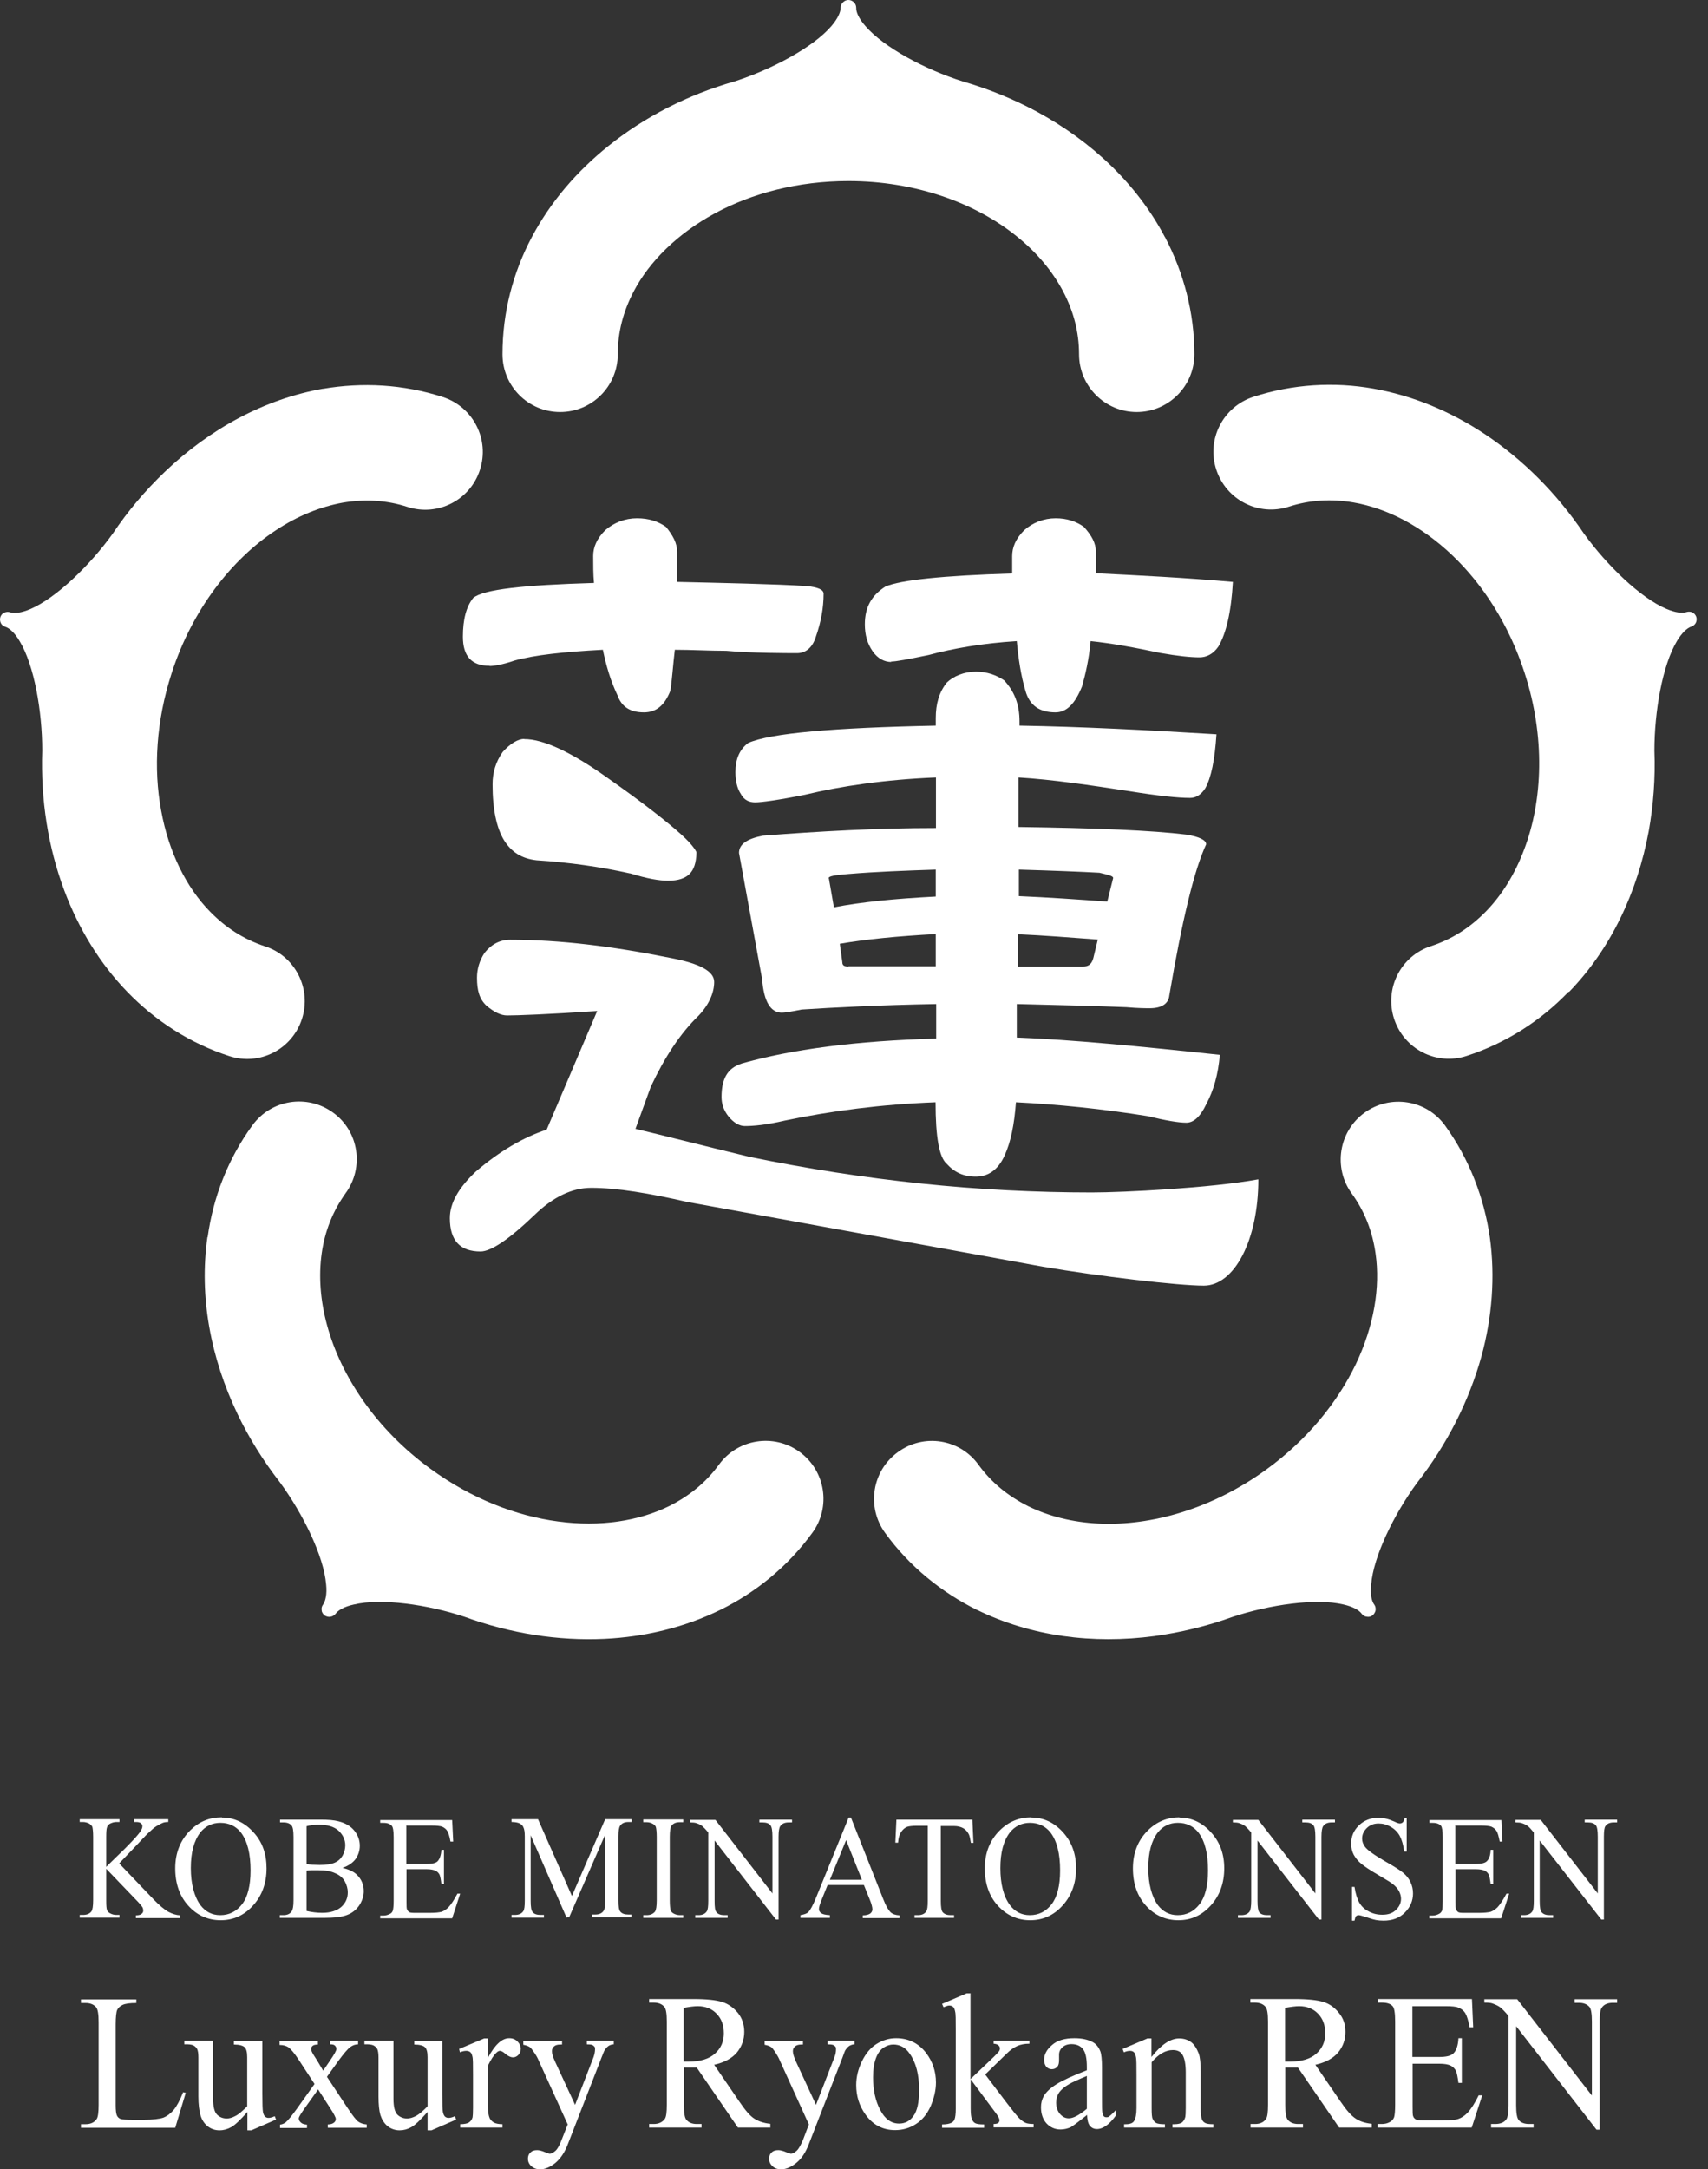
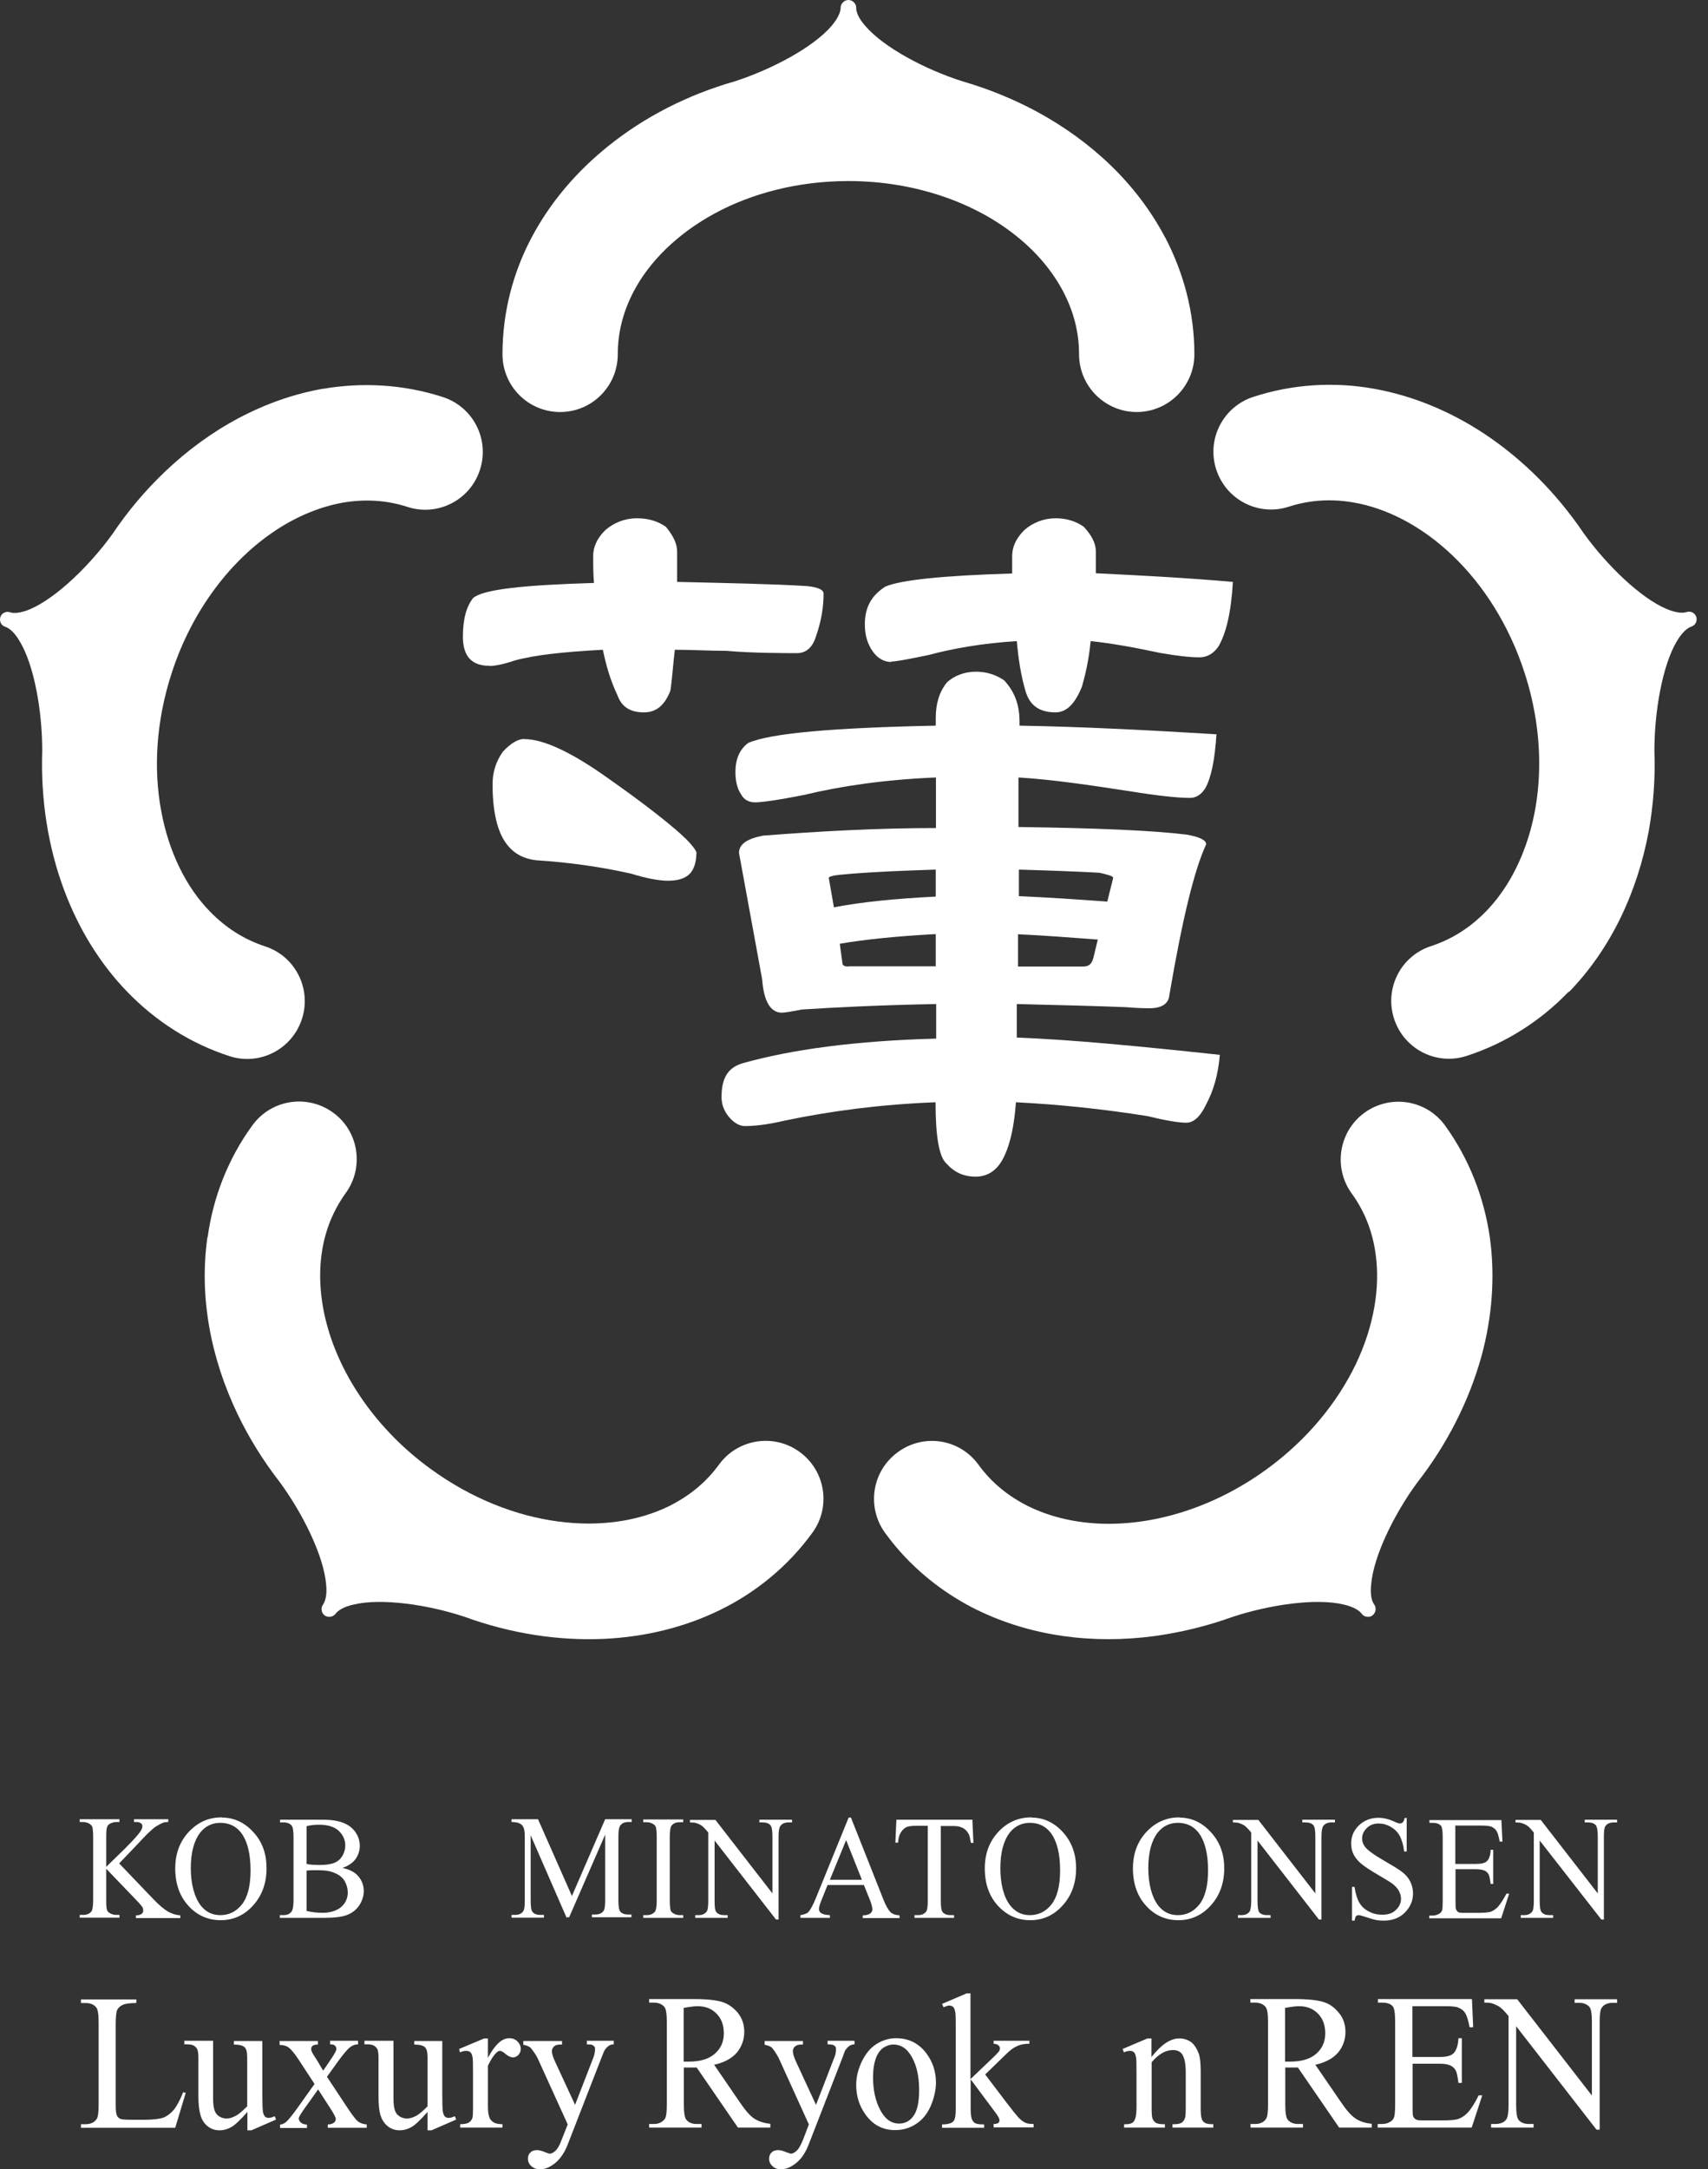
<svg xmlns="http://www.w3.org/2000/svg" width="52" height="66" viewBox="0 0 52 66" fill="none">
  <rect x="0" y="0" width="52" height="66" fill="#333333" stroke="none" />
  <path d="M35.466 7.215C34.614 5.598 33.236 4.303 31.571 3.399C30.866 3.02 30.104 2.706 29.303 2.475C28.169 2.116 26.907 1.443 26.349 0.795C26.151 0.571 26.061 0.372 26.067 0.237C26.067 0.173 26.042 0.115 25.997 0.071C25.952 0.026 25.894 0 25.83 0C25.766 0 25.709 0.026 25.664 0.071C25.619 0.115 25.593 0.173 25.593 0.237C25.593 0.372 25.503 0.571 25.311 0.795C24.754 1.443 23.498 2.11 22.371 2.475C20.929 2.886 19.622 3.559 18.527 4.438C17.566 5.207 16.758 6.144 16.188 7.221C15.618 8.292 15.298 9.51 15.298 10.78C15.298 11.748 16.079 12.537 17.053 12.537C18.027 12.537 18.808 11.748 18.808 10.78C18.808 10.107 18.975 9.472 19.295 8.863C19.77 7.958 20.622 7.112 21.756 6.496C22.89 5.881 24.299 5.509 25.83 5.509C27.874 5.509 29.694 6.176 30.943 7.182C31.571 7.683 32.045 8.26 32.365 8.863C32.685 9.472 32.852 10.107 32.852 10.78C32.852 11.748 33.64 12.537 34.607 12.537C35.575 12.537 36.363 11.748 36.363 10.78C36.363 9.51 36.036 8.298 35.472 7.221" fill="white" />
  <path d="M9.845 11.826C8.052 12.14 6.386 13.05 5.015 14.359C4.432 14.917 3.9 15.539 3.432 16.238C2.74 17.2 1.715 18.194 0.921 18.534C0.652 18.649 0.428 18.675 0.306 18.63C0.248 18.61 0.184 18.617 0.126 18.643C0.069 18.668 0.03 18.72 0.011 18.777C-0.008 18.835 -0.002 18.899 0.024 18.957C0.05 19.015 0.101 19.053 0.159 19.072C0.287 19.111 0.453 19.258 0.601 19.515C1.043 20.246 1.286 21.65 1.286 22.837C1.235 24.337 1.466 25.787 1.959 27.101C2.394 28.256 3.035 29.314 3.881 30.186C4.727 31.058 5.777 31.744 6.982 32.135C7.904 32.437 8.891 31.93 9.192 31.007C9.493 30.083 8.987 29.089 8.064 28.794C7.424 28.583 6.873 28.23 6.392 27.736C5.675 27.005 5.137 25.934 4.906 24.664C4.669 23.395 4.752 21.939 5.226 20.483C5.854 18.54 7.059 17.014 8.398 16.135C9.064 15.693 9.762 15.417 10.435 15.295C11.114 15.18 11.768 15.218 12.402 15.423C13.324 15.725 14.317 15.218 14.612 14.295C14.913 13.371 14.407 12.383 13.485 12.082C12.28 11.691 11.024 11.627 9.826 11.832" fill="white" />
  <path d="M6.315 37.644C6.059 39.453 6.411 41.312 7.231 43.025C7.577 43.749 8.013 44.448 8.526 45.109C9.23 46.071 9.858 47.353 9.929 48.213C9.961 48.508 9.909 48.719 9.833 48.828C9.794 48.88 9.781 48.944 9.794 49.001C9.794 49.059 9.839 49.117 9.884 49.155C9.935 49.187 9.999 49.207 10.063 49.194C10.121 49.187 10.179 49.149 10.217 49.104C10.294 48.995 10.48 48.886 10.774 48.822C11.607 48.623 13.017 48.822 14.138 49.194C15.547 49.707 16.995 49.931 18.398 49.867C19.628 49.809 20.833 49.521 21.922 48.989C23.011 48.456 23.991 47.661 24.735 46.635C25.305 45.853 25.132 44.75 24.344 44.179C23.562 43.608 22.46 43.781 21.89 44.564C21.493 45.109 20.987 45.519 20.372 45.827C19.449 46.282 18.27 46.468 16.989 46.295C15.714 46.128 14.356 45.602 13.113 44.698C11.46 43.499 10.384 41.883 9.961 40.337C9.749 39.568 9.698 38.818 9.794 38.138C9.89 37.458 10.134 36.849 10.524 36.304C11.095 35.521 10.922 34.418 10.14 33.854C9.352 33.283 8.257 33.456 7.686 34.239C6.937 35.265 6.488 36.438 6.322 37.644" fill="white" />
  <path d="M29.751 48.988C31.391 49.79 33.268 50.033 35.146 49.783C35.94 49.674 36.741 49.482 37.522 49.2C38.65 48.828 40.066 48.622 40.899 48.821C41.187 48.885 41.379 48.994 41.456 49.103C41.495 49.155 41.546 49.187 41.61 49.193C41.668 49.206 41.732 49.193 41.783 49.155C41.834 49.116 41.866 49.059 41.879 49.001C41.885 48.943 41.879 48.879 41.841 48.828C41.757 48.719 41.712 48.507 41.745 48.212C41.815 47.359 42.436 46.083 43.141 45.121C44.064 43.941 44.724 42.626 45.102 41.273C45.428 40.08 45.524 38.849 45.358 37.65C45.185 36.451 44.736 35.271 43.993 34.245C43.423 33.462 42.328 33.289 41.539 33.86C40.758 34.431 40.585 35.527 41.149 36.31C41.546 36.855 41.783 37.464 41.879 38.144C42.026 39.163 41.834 40.343 41.277 41.511C40.719 42.671 39.803 43.806 38.567 44.704C36.914 45.91 35.05 46.436 33.448 46.359C32.647 46.32 31.923 46.134 31.308 45.833C30.693 45.525 30.187 45.115 29.79 44.569C29.219 43.781 28.124 43.608 27.336 44.185C26.548 44.755 26.375 45.852 26.945 46.641C27.688 47.667 28.668 48.456 29.758 48.994" fill="white" />
  <path d="M47.773 30.179C49.042 28.871 49.849 27.152 50.195 25.293C50.336 24.504 50.4 23.683 50.368 22.843C50.368 21.657 50.611 20.246 51.053 19.508C51.201 19.258 51.367 19.104 51.495 19.066C51.553 19.047 51.604 19.002 51.63 18.95C51.656 18.893 51.662 18.828 51.643 18.771C51.624 18.713 51.579 18.662 51.528 18.636C51.47 18.61 51.412 18.604 51.348 18.623C51.22 18.668 51.002 18.642 50.733 18.527C49.945 18.194 48.926 17.206 48.228 16.244C47.389 15 46.351 13.967 45.178 13.191C44.147 12.512 43.007 12.037 41.815 11.826C40.617 11.614 39.361 11.684 38.157 12.076C37.234 12.377 36.728 13.365 37.029 14.288C37.33 15.212 38.317 15.718 39.239 15.417C39.874 15.212 40.534 15.173 41.206 15.289C42.218 15.462 43.282 16.007 44.217 16.898C45.153 17.79 45.941 19.008 46.415 20.47C47.049 22.42 46.972 24.356 46.402 25.851C46.12 26.601 45.723 27.236 45.242 27.73C44.762 28.223 44.211 28.576 43.57 28.788C42.648 29.083 42.142 30.077 42.443 31C42.744 31.924 43.73 32.43 44.653 32.129C45.858 31.738 46.915 31.052 47.754 30.179" fill="white" />
  <path d="M27.124 20.13C27.285 20.13 27.643 20.06 28.271 19.931C29.002 19.733 29.918 19.572 30.956 19.508C31.007 20.066 31.084 20.56 31.218 21.015C31.346 21.477 31.66 21.676 32.134 21.676C32.474 21.676 32.73 21.413 32.942 20.887C33.044 20.528 33.153 20.066 33.204 19.508C33.832 19.572 34.537 19.701 35.319 19.867C35.87 19.964 36.254 20.002 36.517 20.002C36.728 20.002 36.933 19.906 37.093 19.675C37.33 19.277 37.484 18.623 37.535 17.706C36.075 17.578 34.665 17.507 33.364 17.443V16.789C33.364 16.526 33.236 16.295 32.999 16.032C32.769 15.866 32.48 15.77 32.141 15.77C31.776 15.77 31.436 15.904 31.18 16.135C30.917 16.398 30.815 16.661 30.815 16.924V17.45C28.7 17.514 27.425 17.648 26.958 17.847C26.541 18.11 26.33 18.469 26.33 18.995C26.33 19.322 26.407 19.585 26.567 19.816C26.727 20.047 26.932 20.143 27.137 20.143" fill="white" />
  <path d="M14.913 20.265C15.016 20.265 15.278 20.233 15.669 20.098C16.271 19.931 17.155 19.835 18.354 19.771C18.456 20.265 18.591 20.72 18.796 21.15C18.924 21.509 19.186 21.676 19.603 21.676C19.968 21.676 20.231 21.477 20.41 21.015C20.461 20.688 20.487 20.259 20.545 19.771C21.064 19.771 21.589 19.803 22.108 19.803C22.89 19.874 23.959 19.874 24.267 19.874C24.53 19.874 24.735 19.707 24.837 19.38C24.997 18.925 25.074 18.495 25.074 18.065C25.074 17.937 24.888 17.867 24.575 17.834C23.607 17.77 21.967 17.738 20.615 17.706V16.789C20.615 16.526 20.487 16.295 20.276 16.032C20.039 15.866 19.757 15.77 19.392 15.77C19.026 15.77 18.687 15.904 18.424 16.135C18.161 16.398 18.059 16.661 18.059 16.917C18.059 17.174 18.059 17.475 18.084 17.738C15.945 17.802 14.721 17.931 14.407 18.194C14.196 18.456 14.093 18.848 14.093 19.374C14.093 19.964 14.356 20.259 14.9 20.259" fill="white" />
-   <path d="M38.298 35.887C36.863 36.15 34.185 36.284 33.243 36.284C29.802 36.284 26.33 35.925 22.813 35.2C21.326 34.841 20.18 34.546 19.347 34.348L19.814 33.065C20.231 32.18 20.698 31.455 21.275 30.898C21.589 30.564 21.743 30.205 21.743 29.878C21.743 29.551 21.301 29.32 20.436 29.153C18.661 28.794 17.047 28.595 15.535 28.595C15.221 28.595 14.964 28.73 14.753 28.993C14.599 29.224 14.522 29.487 14.522 29.75C14.522 30.147 14.599 30.404 14.811 30.602C15.048 30.801 15.253 30.898 15.438 30.898C15.752 30.898 16.662 30.865 18.181 30.763L16.643 34.373C15.938 34.604 15.208 35.027 14.477 35.656C13.959 36.15 13.696 36.605 13.696 37.067C13.696 37.753 14.01 38.08 14.631 38.08C14.945 38.08 15.49 37.721 16.278 36.964C16.822 36.438 17.399 36.143 18.001 36.143C18.783 36.143 19.776 36.31 20.923 36.573C28.124 37.881 31.744 38.542 31.744 38.542C33.467 38.837 35.87 39.119 36.651 39.119C37.574 39.119 38.31 37.746 38.31 35.887" fill="white" />
  <path d="M22.569 32.366C22.153 32.501 21.967 32.821 21.967 33.379C21.967 33.578 22.025 33.777 22.178 33.969C22.339 34.168 22.518 34.264 22.672 34.264C22.934 34.264 23.325 34.232 23.895 34.097C25.305 33.803 26.817 33.604 28.483 33.54C28.483 34.591 28.591 35.213 28.822 35.412C29.059 35.675 29.341 35.803 29.706 35.803C30.072 35.803 30.385 35.611 30.59 35.149C30.77 34.752 30.879 34.232 30.93 33.54C32.205 33.604 33.538 33.738 34.947 33.963C35.492 34.097 35.882 34.162 36.119 34.162C36.331 34.162 36.536 33.995 36.722 33.604C36.952 33.174 37.087 32.687 37.138 32.097C34.684 31.834 32.628 31.635 30.956 31.571V30.551C32.365 30.583 33.486 30.615 34.294 30.647C34.659 30.679 34.896 30.679 34.998 30.679C35.363 30.679 35.575 30.545 35.6 30.288C35.991 27.992 36.356 26.479 36.722 25.69C36.722 25.562 36.51 25.459 36.119 25.395C35.075 25.267 33.358 25.196 31.007 25.164V23.657C32.051 23.721 33.172 23.888 34.428 24.081C35.261 24.215 35.863 24.279 36.228 24.279C36.414 24.279 36.568 24.183 36.696 23.984C36.875 23.657 36.984 23.131 37.035 22.343C34.921 22.214 32.916 22.112 31.039 22.08V21.951C31.039 21.426 30.879 21.034 30.571 20.701C30.334 20.541 30.052 20.438 29.713 20.438C29.348 20.438 29.034 20.573 28.829 20.765C28.591 21.06 28.489 21.419 28.489 21.849V22.08C25.356 22.144 23.453 22.311 22.781 22.606C22.518 22.798 22.39 23.099 22.39 23.491C22.39 23.753 22.441 23.984 22.55 24.151C22.652 24.35 22.813 24.414 22.992 24.414C23.171 24.414 23.671 24.35 24.504 24.183C25.6 23.92 26.932 23.721 28.495 23.657V25.196C26.721 25.196 24.946 25.293 23.229 25.427C22.736 25.523 22.499 25.69 22.499 25.953L23.203 29.794C23.255 30.487 23.466 30.814 23.806 30.814C23.883 30.814 24.094 30.782 24.408 30.718C25.401 30.654 26.759 30.583 28.502 30.551V31.603C26.074 31.667 24.094 31.93 22.582 32.36M31.02 26.46C32.09 26.492 32.897 26.524 33.473 26.556C33.736 26.62 33.89 26.652 33.89 26.716L33.711 27.434C32.826 27.37 31.91 27.306 31.02 27.268V26.447V26.46ZM30.994 28.428C31.75 28.461 32.557 28.525 33.422 28.589L33.288 29.147C33.236 29.346 33.134 29.41 32.974 29.41H30.994V28.428ZM25.228 26.723C25.228 26.659 25.414 26.627 25.83 26.594C26.663 26.524 27.547 26.492 28.489 26.46V27.281C27.24 27.345 26.221 27.447 25.388 27.608L25.234 26.723H25.228ZM25.83 29.41C25.702 29.41 25.644 29.378 25.644 29.275L25.567 28.717C26.349 28.582 27.317 28.486 28.489 28.422V29.403H25.83V29.41Z" fill="white" />
  <path d="M15.964 22.484C15.778 22.484 15.547 22.612 15.304 22.881C15.093 23.183 14.996 23.503 14.996 23.869C14.996 24.625 15.118 25.19 15.342 25.562C15.573 25.934 15.887 26.126 16.335 26.177C17.335 26.241 18.283 26.376 19.173 26.575H19.18H19.186C19.698 26.735 20.076 26.799 20.339 26.799C20.653 26.799 20.864 26.722 20.992 26.594C21.121 26.466 21.197 26.261 21.204 25.94C21.204 25.94 21.204 25.921 21.178 25.882C21.159 25.844 21.121 25.793 21.069 25.728C20.967 25.6 20.8 25.44 20.576 25.247C20.128 24.863 19.455 24.343 18.552 23.709C17.418 22.894 16.54 22.484 15.957 22.49" fill="white" />
  <path d="M3.631 56.703L4.681 57.8C4.854 57.979 5.002 58.101 5.123 58.171C5.245 58.236 5.367 58.274 5.489 58.28V58.364H4.137V58.28C4.214 58.28 4.271 58.267 4.31 58.236C4.342 58.21 4.361 58.178 4.361 58.139C4.361 58.101 4.355 58.075 4.342 58.043C4.329 58.017 4.284 57.96 4.214 57.883L3.234 56.863V57.825C3.234 57.979 3.24 58.075 3.259 58.12C3.272 58.158 3.304 58.191 3.349 58.216C3.407 58.248 3.471 58.267 3.541 58.267H3.637V58.351H2.427V58.267H2.529C2.644 58.267 2.734 58.229 2.785 58.158C2.817 58.114 2.836 57.998 2.836 57.819V55.889C2.836 55.741 2.824 55.639 2.811 55.587C2.792 55.549 2.766 55.523 2.721 55.491C2.657 55.459 2.593 55.44 2.529 55.44H2.427V55.356H3.637V55.44H3.541C3.477 55.44 3.413 55.459 3.349 55.491C3.304 55.517 3.272 55.549 3.259 55.6C3.24 55.645 3.234 55.748 3.234 55.889V56.806C3.234 56.806 3.355 56.684 3.522 56.523C3.938 56.126 4.188 55.857 4.278 55.722C4.316 55.664 4.335 55.613 4.335 55.568C4.335 55.536 4.323 55.504 4.291 55.478C4.259 55.453 4.214 55.44 4.143 55.44H4.079V55.356H5.123V55.44C5.059 55.44 5.008 55.446 4.957 55.465C4.906 55.485 4.848 55.517 4.771 55.562C4.694 55.606 4.611 55.684 4.502 55.786C4.47 55.812 4.329 55.966 4.073 56.235L3.637 56.69L3.631 56.703Z" fill="white" />
  <path d="M6.757 55.305C7.122 55.305 7.443 55.452 7.712 55.747C7.987 56.042 8.115 56.408 8.115 56.85C8.115 57.292 7.981 57.677 7.705 57.979C7.436 58.28 7.103 58.428 6.719 58.428C6.334 58.428 5.995 58.28 5.732 57.985C5.47 57.697 5.335 57.318 5.335 56.85C5.335 56.382 5.489 55.991 5.796 55.69C6.065 55.427 6.379 55.298 6.757 55.298M6.712 55.465C6.456 55.465 6.251 55.568 6.097 55.76C5.905 56.01 5.809 56.369 5.809 56.844C5.809 57.318 5.912 57.709 6.104 57.972C6.258 58.171 6.456 58.274 6.706 58.274C6.975 58.274 7.193 58.165 7.366 57.947C7.539 57.728 7.628 57.382 7.628 56.914C7.628 56.401 7.532 56.023 7.34 55.766C7.186 55.568 6.975 55.465 6.706 55.465" fill="white" />
  <path d="M10.428 56.837C10.627 56.882 10.774 56.953 10.87 57.049C11.005 57.184 11.075 57.35 11.075 57.543C11.075 57.69 11.03 57.831 10.941 57.972C10.851 58.107 10.723 58.21 10.569 58.267C10.409 58.331 10.172 58.357 9.858 58.357H8.519V58.274H8.628C8.744 58.274 8.833 58.235 8.884 58.152C8.917 58.101 8.936 57.992 8.936 57.825V55.895C8.936 55.709 8.917 55.594 8.878 55.549C8.827 55.485 8.744 55.453 8.635 55.453H8.526V55.369H9.756C9.986 55.369 10.166 55.382 10.307 55.42C10.518 55.472 10.678 55.568 10.787 55.703C10.896 55.837 10.954 55.991 10.954 56.164C10.954 56.312 10.909 56.446 10.825 56.568C10.736 56.684 10.608 56.773 10.441 56.831M9.333 56.716C9.384 56.728 9.442 56.735 9.512 56.741C9.576 56.741 9.653 56.748 9.73 56.748C9.935 56.748 10.089 56.722 10.191 56.677C10.294 56.632 10.371 56.562 10.428 56.466C10.48 56.369 10.512 56.267 10.512 56.151C10.512 55.978 10.441 55.831 10.307 55.703C10.172 55.581 9.973 55.523 9.711 55.523C9.57 55.523 9.448 55.536 9.333 55.568V56.716ZM9.333 58.146C9.493 58.184 9.653 58.203 9.813 58.203C10.063 58.203 10.255 58.139 10.39 58.024C10.524 57.902 10.588 57.755 10.588 57.581C10.588 57.466 10.556 57.357 10.499 57.248C10.441 57.145 10.345 57.056 10.204 56.998C10.07 56.934 9.903 56.908 9.704 56.908C9.615 56.908 9.544 56.908 9.48 56.908C9.416 56.908 9.371 56.914 9.333 56.921V58.146Z" fill="white" />
-   <path d="M12.37 55.536V56.716H12.991C13.158 56.716 13.267 56.69 13.318 56.639C13.388 56.569 13.427 56.453 13.439 56.286H13.516V57.325H13.439C13.42 57.178 13.401 57.088 13.382 57.043C13.356 56.992 13.318 56.953 13.26 56.921C13.202 56.896 13.113 56.876 12.997 56.876H12.376V57.864C12.376 57.998 12.376 58.075 12.395 58.108C12.408 58.133 12.427 58.159 12.453 58.178C12.479 58.197 12.536 58.204 12.613 58.204H13.094C13.254 58.204 13.369 58.191 13.446 58.172C13.516 58.146 13.587 58.101 13.657 58.031C13.741 57.941 13.83 57.8 13.926 57.62H14.01L13.766 58.37H11.575V58.287H11.678C11.748 58.287 11.806 58.268 11.87 58.236C11.915 58.217 11.947 58.178 11.96 58.133C11.973 58.088 11.985 57.992 11.985 57.845V55.902C11.985 55.716 11.966 55.594 11.928 55.555C11.876 55.498 11.793 55.466 11.678 55.466H11.575V55.382H13.766L13.798 56.036H13.715C13.689 55.876 13.651 55.773 13.619 55.716C13.587 55.658 13.529 55.613 13.459 55.581C13.401 55.562 13.305 55.549 13.164 55.549H12.383L12.37 55.536Z" fill="white" />
  <path d="M17.252 58.357L16.156 55.844V57.838C16.156 58.024 16.175 58.133 16.214 58.178C16.265 58.242 16.348 58.267 16.457 58.267H16.56V58.351H15.573V58.267H15.676C15.797 58.267 15.881 58.229 15.932 58.152C15.964 58.107 15.977 57.998 15.977 57.831V55.882C15.977 55.748 15.964 55.658 15.932 55.594C15.913 55.549 15.881 55.517 15.823 55.485C15.772 55.459 15.688 55.44 15.573 55.44V55.356H16.38L17.412 57.691L18.424 55.356H19.231V55.44H19.135C19.013 55.44 18.93 55.478 18.879 55.555C18.846 55.6 18.827 55.709 18.827 55.876V57.825C18.827 58.011 18.846 58.12 18.885 58.165C18.936 58.229 19.02 58.255 19.128 58.255H19.224V58.338H18.02V58.255H18.123C18.244 58.255 18.328 58.216 18.379 58.139C18.411 58.094 18.424 57.985 18.424 57.819V55.825L17.328 58.338H17.258L17.252 58.357Z" fill="white" />
  <path d="M20.801 58.274V58.357H19.584V58.274H19.686C19.802 58.274 19.885 58.235 19.942 58.165C19.974 58.12 19.994 58.005 19.994 57.825V55.895C19.994 55.748 19.981 55.645 19.968 55.594C19.955 55.555 19.923 55.523 19.878 55.497C19.821 55.465 19.757 55.446 19.686 55.446H19.584V55.363H20.801V55.446H20.698C20.583 55.446 20.5 55.478 20.442 55.555C20.41 55.6 20.391 55.715 20.391 55.895V57.825C20.391 57.979 20.404 58.075 20.416 58.126C20.429 58.165 20.461 58.197 20.506 58.223C20.564 58.255 20.628 58.274 20.698 58.274H20.801Z" fill="white" />
  <path d="M21.012 55.376H21.781L23.517 57.613V55.889C23.517 55.703 23.498 55.594 23.459 55.542C23.408 55.478 23.325 55.453 23.216 55.453H23.12V55.369H24.113V55.453H24.01C23.889 55.453 23.805 55.491 23.754 55.568C23.722 55.613 23.703 55.722 23.703 55.889V58.408H23.626L21.756 56.004V57.844C21.756 58.03 21.768 58.139 21.813 58.184C21.864 58.248 21.948 58.274 22.056 58.274H22.153V58.357H21.166V58.274H21.262C21.384 58.274 21.467 58.235 21.518 58.158C21.55 58.114 21.563 58.005 21.563 57.838V55.76C21.48 55.658 21.416 55.594 21.378 55.562C21.333 55.529 21.275 55.497 21.192 55.472C21.153 55.459 21.089 55.453 21.006 55.453V55.369L21.012 55.376Z" fill="white" />
  <path d="M26.298 57.357H25.196L25.004 57.832C24.959 57.947 24.933 58.03 24.933 58.088C24.933 58.133 24.952 58.178 24.997 58.21C25.036 58.242 25.125 58.268 25.266 58.274V58.357H24.369V58.274C24.485 58.255 24.562 58.223 24.6 58.191C24.671 58.12 24.747 57.979 24.837 57.761L25.837 55.305H25.907L26.893 57.793C26.97 57.992 27.047 58.12 27.111 58.184C27.175 58.242 27.265 58.274 27.387 58.28V58.364H26.266V58.28C26.381 58.28 26.451 58.255 26.496 58.223C26.535 58.191 26.56 58.146 26.56 58.101C26.56 58.037 26.535 57.934 26.477 57.793L26.304 57.364L26.298 57.357ZM26.24 57.197L25.76 55.991L25.266 57.197H26.24Z" fill="white" />
  <path d="M29.604 55.376L29.636 56.075H29.559C29.539 55.953 29.52 55.863 29.495 55.812C29.45 55.728 29.392 55.664 29.322 55.626C29.251 55.587 29.155 55.562 29.04 55.562H28.643V57.844C28.643 58.03 28.662 58.139 28.7 58.184C28.758 58.248 28.835 58.274 28.944 58.274H29.046V58.357H27.842V58.274H27.944C28.066 58.274 28.149 58.235 28.201 58.158C28.233 58.114 28.245 58.005 28.245 57.838V55.555H27.906C27.771 55.555 27.675 55.568 27.618 55.587C27.547 55.613 27.483 55.67 27.432 55.748C27.381 55.824 27.349 55.933 27.342 56.068H27.259L27.291 55.369H29.61L29.604 55.376Z" fill="white" />
  <path d="M31.398 55.305C31.769 55.305 32.089 55.452 32.358 55.747C32.627 56.042 32.762 56.408 32.762 56.85C32.762 57.292 32.627 57.677 32.352 57.979C32.083 58.28 31.75 58.428 31.365 58.428C30.981 58.428 30.648 58.28 30.379 57.985C30.116 57.697 29.982 57.318 29.982 56.85C29.982 56.382 30.136 55.991 30.443 55.69C30.712 55.427 31.032 55.298 31.404 55.298M31.359 55.465C31.103 55.465 30.898 55.568 30.744 55.76C30.552 56.01 30.456 56.369 30.456 56.844C30.456 57.318 30.552 57.709 30.75 57.972C30.904 58.171 31.103 58.274 31.353 58.274C31.622 58.274 31.84 58.165 32.012 57.947C32.185 57.728 32.275 57.382 32.275 56.914C32.275 56.401 32.179 56.023 31.987 55.766C31.833 55.568 31.622 55.465 31.346 55.465" fill="white" />
  <path d="M35.901 55.305C36.273 55.305 36.593 55.452 36.862 55.747C37.138 56.042 37.272 56.408 37.272 56.85C37.272 57.292 37.138 57.677 36.862 57.979C36.593 58.28 36.26 58.428 35.876 58.428C35.491 58.428 35.152 58.28 34.889 57.985C34.627 57.697 34.492 57.318 34.492 56.85C34.492 56.382 34.646 55.991 34.953 55.69C35.222 55.427 35.543 55.298 35.914 55.298M35.863 55.465C35.607 55.465 35.402 55.568 35.248 55.76C35.056 56.01 34.96 56.369 34.96 56.844C34.96 57.318 35.062 57.709 35.254 57.972C35.408 58.171 35.607 58.274 35.856 58.274C36.126 58.274 36.343 58.165 36.516 57.947C36.689 57.728 36.779 57.382 36.779 56.914C36.779 56.401 36.683 56.023 36.491 55.766C36.337 55.568 36.126 55.465 35.856 55.465" fill="white" />
  <path d="M37.535 55.376H38.31L40.046 57.613V55.889C40.046 55.703 40.027 55.594 39.989 55.542C39.938 55.478 39.854 55.453 39.745 55.453H39.649V55.369H40.642V55.453H40.54C40.418 55.453 40.335 55.491 40.283 55.568C40.251 55.613 40.232 55.722 40.232 55.889V58.408H40.155L38.285 56.004V57.844C38.285 58.03 38.304 58.139 38.336 58.184C38.387 58.248 38.471 58.274 38.579 58.274H38.682V58.357H37.689V58.274H37.791C37.913 58.274 37.996 58.235 38.048 58.158C38.073 58.114 38.093 58.005 38.093 57.838V55.76C38.009 55.658 37.945 55.594 37.907 55.562C37.862 55.529 37.798 55.497 37.721 55.472C37.683 55.459 37.619 55.453 37.535 55.453V55.369V55.376Z" fill="white" />
  <path d="M42.827 55.305V56.337H42.75C42.724 56.139 42.68 55.985 42.616 55.863C42.552 55.748 42.456 55.651 42.34 55.587C42.218 55.517 42.097 55.485 41.969 55.485C41.821 55.485 41.7 55.536 41.61 55.626C41.514 55.722 41.469 55.825 41.469 55.946C41.469 56.036 41.501 56.12 41.559 56.197C41.642 56.306 41.853 56.453 42.174 56.639C42.443 56.793 42.622 56.902 42.718 56.985C42.814 57.062 42.891 57.158 42.942 57.267C42.994 57.376 43.019 57.492 43.019 57.614C43.019 57.838 42.936 58.03 42.769 58.197C42.603 58.364 42.385 58.441 42.122 58.441C42.039 58.441 41.962 58.434 41.892 58.422C41.847 58.415 41.757 58.389 41.623 58.344C41.488 58.3 41.398 58.274 41.367 58.274C41.334 58.274 41.302 58.287 41.283 58.306C41.264 58.332 41.251 58.377 41.238 58.441H41.161V57.415H41.238C41.27 57.626 41.322 57.787 41.386 57.896C41.45 58.005 41.539 58.094 41.668 58.159C41.796 58.229 41.93 58.261 42.084 58.261C42.263 58.261 42.398 58.216 42.5 58.114C42.603 58.017 42.654 57.902 42.654 57.774C42.654 57.703 42.635 57.626 42.596 57.549C42.558 57.472 42.494 57.402 42.417 57.338C42.366 57.293 42.212 57.197 41.969 57.056C41.725 56.915 41.552 56.799 41.45 56.716C41.347 56.633 41.27 56.536 41.213 56.434C41.161 56.331 41.136 56.222 41.136 56.094C41.136 55.882 41.213 55.696 41.373 55.542C41.533 55.389 41.732 55.312 41.969 55.312C42.122 55.312 42.276 55.35 42.449 55.427C42.526 55.465 42.584 55.485 42.616 55.485C42.654 55.485 42.68 55.472 42.705 55.453C42.731 55.427 42.75 55.382 42.763 55.318H42.84L42.827 55.305Z" fill="white" />
  <path d="M44.307 55.536V56.716H44.935C45.095 56.716 45.204 56.69 45.261 56.639C45.338 56.569 45.377 56.453 45.383 56.286H45.46V57.325H45.383C45.364 57.178 45.345 57.088 45.326 57.043C45.3 56.992 45.261 56.953 45.204 56.921C45.146 56.896 45.056 56.876 44.941 56.876H44.313V57.864C44.313 57.998 44.313 58.075 44.333 58.108C44.346 58.133 44.365 58.159 44.39 58.178C44.416 58.197 44.474 58.204 44.55 58.204H45.031C45.191 58.204 45.306 58.191 45.383 58.172C45.454 58.146 45.524 58.101 45.595 58.031C45.678 57.941 45.768 57.8 45.864 57.62H45.947L45.703 58.37H43.513V58.287H43.615C43.686 58.287 43.75 58.268 43.807 58.236C43.852 58.217 43.884 58.178 43.904 58.133C43.916 58.088 43.923 57.992 43.923 57.845V55.902C43.923 55.716 43.904 55.594 43.871 55.555C43.82 55.498 43.737 55.466 43.622 55.466H43.519V55.382H45.71L45.742 56.036H45.659C45.627 55.876 45.601 55.773 45.563 55.716C45.531 55.658 45.473 55.613 45.402 55.581C45.345 55.562 45.249 55.549 45.108 55.549H44.326L44.307 55.536Z" fill="white" />
  <path d="M46.139 55.376H46.908L48.644 57.613V55.889C48.644 55.703 48.625 55.594 48.587 55.542C48.535 55.478 48.452 55.453 48.343 55.453H48.247V55.369H49.233V55.453H49.131C49.009 55.453 48.926 55.491 48.875 55.568C48.843 55.613 48.83 55.722 48.83 55.889V58.408H48.753L46.876 56.004V57.844C46.876 58.03 46.895 58.139 46.934 58.184C46.991 58.248 47.068 58.274 47.184 58.274H47.286V58.357H46.3V58.274H46.396C46.517 58.274 46.601 58.235 46.652 58.158C46.684 58.114 46.697 58.005 46.697 57.838V55.76C46.613 55.658 46.556 55.594 46.511 55.562C46.466 55.529 46.408 55.497 46.325 55.472C46.287 55.459 46.223 55.453 46.139 55.453V55.369V55.376Z" fill="white" />
  <path d="M5.565 63.661L5.655 63.68L5.335 64.744H2.465V64.635H2.606C2.766 64.635 2.875 64.578 2.945 64.475C2.984 64.417 3.003 64.27 3.003 64.052V61.532C3.003 61.288 2.977 61.134 2.926 61.077C2.856 60.993 2.747 60.948 2.606 60.948H2.465V60.839H4.15V60.948C3.951 60.948 3.81 60.968 3.733 61.006C3.65 61.044 3.599 61.096 3.567 61.16C3.541 61.218 3.522 61.372 3.522 61.602V64.058C3.522 64.219 3.535 64.328 3.567 64.385C3.586 64.424 3.624 64.456 3.669 64.475C3.714 64.494 3.855 64.501 4.098 64.501H4.368C4.656 64.501 4.854 64.475 4.97 64.437C5.085 64.392 5.187 64.315 5.284 64.206C5.38 64.09 5.476 63.911 5.572 63.673" fill="white" />
  <path d="M7.987 62.103V63.706C7.987 64.013 7.994 64.199 8.006 64.263C8.019 64.334 8.045 64.379 8.071 64.405C8.103 64.43 8.135 64.443 8.173 64.443C8.231 64.443 8.295 64.424 8.365 64.392L8.404 64.494L7.654 64.821H7.532V64.263C7.315 64.507 7.154 64.661 7.039 64.725C6.924 64.789 6.809 64.821 6.68 64.821C6.54 64.821 6.418 64.776 6.315 64.693C6.213 64.61 6.142 64.494 6.104 64.36C6.065 64.225 6.04 64.033 6.04 63.789V62.609C6.04 62.487 6.027 62.398 6.001 62.346C5.976 62.301 5.937 62.263 5.886 62.237C5.835 62.212 5.745 62.199 5.611 62.205V62.096H6.488V63.859C6.488 64.103 6.527 64.263 6.61 64.347C6.693 64.424 6.789 64.462 6.905 64.462C6.982 64.462 7.071 64.437 7.167 64.385C7.27 64.334 7.385 64.231 7.526 64.09V62.596C7.526 62.442 7.5 62.346 7.449 62.295C7.398 62.244 7.289 62.212 7.122 62.212V62.103H7.974H7.987Z" fill="white" />
  <path d="M8.494 62.103H9.679V62.212C9.602 62.212 9.551 62.224 9.519 62.25C9.487 62.276 9.474 62.308 9.474 62.353C9.474 62.398 9.506 62.468 9.57 62.564C9.589 62.596 9.621 62.641 9.66 62.705L9.839 63.007L10.044 62.705C10.172 62.519 10.242 62.398 10.242 62.346C10.242 62.308 10.223 62.269 10.198 62.244C10.166 62.212 10.114 62.205 10.05 62.205V62.096H10.902V62.205C10.813 62.205 10.736 62.237 10.672 62.282C10.582 62.346 10.46 62.494 10.3 62.712L9.954 63.193L10.582 64.142C10.736 64.373 10.845 64.514 10.909 64.558C10.973 64.603 11.056 64.635 11.165 64.642V64.744H9.98V64.642C10.063 64.642 10.127 64.623 10.172 64.584C10.204 64.558 10.223 64.52 10.223 64.475C10.223 64.43 10.166 64.321 10.05 64.142L9.685 63.577L9.282 64.142C9.16 64.315 9.096 64.417 9.096 64.456C9.096 64.501 9.115 64.546 9.16 64.584C9.198 64.623 9.262 64.642 9.346 64.648V64.751H8.526V64.648C8.59 64.642 8.647 64.616 8.699 64.578C8.769 64.52 8.884 64.379 9.051 64.148L9.576 63.411L9.102 62.686C8.968 62.481 8.859 62.353 8.788 62.301C8.718 62.25 8.622 62.224 8.513 62.224V62.115L8.494 62.103Z" fill="white" />
  <path d="M13.465 62.103V63.706C13.465 64.013 13.471 64.199 13.484 64.263C13.497 64.334 13.523 64.379 13.548 64.405C13.58 64.43 13.612 64.443 13.657 64.443C13.715 64.443 13.779 64.424 13.849 64.392L13.888 64.494L13.138 64.821H13.017V64.263C12.799 64.507 12.639 64.661 12.523 64.725C12.408 64.789 12.293 64.821 12.165 64.821C12.024 64.821 11.902 64.776 11.799 64.693C11.697 64.61 11.627 64.494 11.582 64.36C11.543 64.225 11.524 64.033 11.524 63.789V62.609C11.524 62.487 11.511 62.398 11.486 62.346C11.46 62.301 11.421 62.263 11.37 62.237C11.319 62.212 11.229 62.199 11.095 62.205V62.096H11.979V63.859C11.979 64.103 12.017 64.263 12.101 64.347C12.184 64.424 12.28 64.462 12.395 64.462C12.472 64.462 12.562 64.437 12.664 64.385C12.76 64.334 12.882 64.231 13.017 64.09V62.596C13.017 62.442 12.991 62.346 12.94 62.295C12.888 62.244 12.78 62.212 12.613 62.212V62.103H13.471H13.465Z" fill="white" />
  <path d="M14.855 62.019V62.615C15.067 62.218 15.278 62.019 15.502 62.019C15.605 62.019 15.688 62.051 15.752 62.115C15.816 62.179 15.855 62.256 15.855 62.34C15.855 62.417 15.829 62.474 15.784 62.526C15.733 62.577 15.682 62.602 15.618 62.602C15.554 62.602 15.483 62.571 15.4 62.506C15.323 62.436 15.265 62.404 15.22 62.404C15.188 62.404 15.15 62.423 15.112 62.462C15.028 62.538 14.945 62.673 14.855 62.853V64.116C14.855 64.263 14.875 64.372 14.907 64.449C14.932 64.501 14.971 64.545 15.035 64.584C15.092 64.616 15.182 64.635 15.297 64.635V64.738H14.01V64.635C14.138 64.635 14.234 64.616 14.292 64.571C14.336 64.539 14.368 64.494 14.388 64.424C14.394 64.391 14.401 64.295 14.401 64.141V63.122C14.401 62.814 14.401 62.635 14.381 62.571C14.368 62.513 14.349 62.468 14.317 62.442C14.285 62.417 14.247 62.404 14.196 62.404C14.138 62.404 14.074 62.417 14.003 62.449L13.978 62.346L14.74 62.026H14.855V62.019Z" fill="white" />
  <path d="M15.938 62.103H17.111V62.212H17.053C16.97 62.212 16.906 62.231 16.867 62.269C16.829 62.308 16.803 62.353 16.803 62.41C16.803 62.487 16.835 62.59 16.893 62.718L17.508 64.046L18.072 62.59C18.097 62.513 18.116 62.436 18.116 62.353C18.116 62.321 18.116 62.295 18.097 62.276C18.084 62.257 18.059 62.237 18.033 62.224C18.001 62.212 17.943 62.205 17.866 62.205V62.096H18.686V62.205C18.622 62.205 18.565 62.231 18.533 62.25C18.494 62.276 18.456 62.314 18.411 62.378C18.392 62.404 18.366 62.481 18.315 62.603L17.29 65.238C17.194 65.495 17.059 65.687 16.906 65.815C16.745 65.944 16.592 66.008 16.444 66.008C16.335 66.008 16.246 65.975 16.175 65.911C16.105 65.847 16.073 65.77 16.073 65.687C16.073 65.604 16.098 65.54 16.15 65.495C16.201 65.443 16.265 65.424 16.355 65.424C16.412 65.424 16.496 65.443 16.598 65.488C16.675 65.514 16.713 65.533 16.733 65.533C16.79 65.533 16.848 65.501 16.912 65.443C16.976 65.386 17.04 65.27 17.104 65.097L17.284 64.642L16.38 62.654C16.355 62.596 16.31 62.519 16.246 62.43C16.201 62.365 16.163 62.314 16.137 62.295C16.092 62.263 16.028 62.237 15.932 62.218V62.109L15.938 62.103Z" fill="white" />
  <path d="M23.459 64.738H22.466L21.211 62.911C21.115 62.911 21.044 62.911 20.98 62.911C20.954 62.911 20.929 62.911 20.903 62.911C20.878 62.911 20.846 62.911 20.82 62.911V64.046C20.82 64.289 20.846 64.443 20.897 64.501C20.967 64.584 21.07 64.629 21.211 64.629H21.358V64.738H19.763V64.629H19.904C20.058 64.629 20.173 64.571 20.243 64.469C20.282 64.411 20.301 64.27 20.301 64.046V61.519C20.301 61.269 20.276 61.122 20.224 61.064C20.154 60.981 20.045 60.936 19.904 60.936H19.763V60.827H21.115C21.512 60.827 21.8 60.859 21.986 60.916C22.172 60.974 22.332 61.09 22.466 61.25C22.594 61.41 22.659 61.602 22.659 61.827C22.659 62.064 22.582 62.276 22.434 62.455C22.287 62.629 22.056 62.757 21.742 62.827L22.511 63.949C22.684 64.206 22.831 64.379 22.959 64.462C23.088 64.546 23.248 64.603 23.453 64.623V64.732L23.459 64.738ZM20.814 62.731C20.846 62.731 20.878 62.731 20.903 62.731C20.929 62.731 20.948 62.731 20.967 62.731C21.326 62.731 21.589 62.648 21.768 62.487C21.947 62.327 22.037 62.122 22.037 61.872C22.037 61.622 21.967 61.429 21.819 61.276C21.672 61.122 21.48 61.045 21.243 61.045C21.134 61.045 20.993 61.064 20.814 61.096V62.718V62.731Z" fill="white" />
  <path d="M23.274 62.103H24.446V62.212H24.389C24.312 62.212 24.248 62.231 24.203 62.269C24.164 62.308 24.139 62.353 24.139 62.41C24.139 62.487 24.171 62.59 24.228 62.718L24.843 64.046L25.407 62.59C25.439 62.513 25.452 62.436 25.452 62.353C25.452 62.321 25.452 62.295 25.433 62.276C25.42 62.257 25.394 62.237 25.362 62.224C25.33 62.212 25.279 62.205 25.196 62.205V62.096H26.016V62.205C25.952 62.205 25.9 62.231 25.862 62.25C25.823 62.276 25.785 62.314 25.74 62.378C25.721 62.404 25.695 62.481 25.651 62.603L24.626 65.238C24.529 65.495 24.401 65.687 24.241 65.815C24.081 65.944 23.927 66.008 23.78 66.008C23.671 66.008 23.581 65.975 23.517 65.911C23.447 65.847 23.415 65.77 23.415 65.687C23.415 65.604 23.441 65.54 23.492 65.495C23.543 65.443 23.613 65.424 23.697 65.424C23.754 65.424 23.838 65.443 23.94 65.488C24.017 65.514 24.062 65.533 24.075 65.533C24.132 65.533 24.19 65.501 24.254 65.443C24.318 65.386 24.382 65.27 24.453 65.097L24.626 64.642L23.722 62.654C23.697 62.596 23.652 62.519 23.594 62.43C23.549 62.365 23.511 62.314 23.485 62.295C23.447 62.263 23.376 62.237 23.28 62.218V62.109L23.274 62.103Z" fill="white" />
  <path d="M27.284 62.019C27.662 62.019 27.97 62.173 28.2 62.474C28.393 62.731 28.495 63.032 28.495 63.366C28.495 63.603 28.437 63.84 28.335 64.084C28.226 64.327 28.079 64.507 27.887 64.629C27.701 64.751 27.489 64.815 27.252 64.815C26.874 64.815 26.573 64.654 26.349 64.34C26.157 64.071 26.067 63.776 26.067 63.443C26.067 63.199 26.125 62.962 26.24 62.724C26.355 62.487 26.503 62.308 26.689 62.192C26.874 62.077 27.073 62.019 27.278 62.019M27.195 62.211C27.099 62.211 27.003 62.243 26.906 62.301C26.81 62.365 26.727 62.468 26.669 62.622C26.612 62.776 26.58 62.968 26.58 63.205C26.58 63.59 26.65 63.923 26.797 64.199C26.939 64.475 27.131 64.616 27.374 64.616C27.553 64.616 27.701 64.539 27.81 64.385C27.925 64.231 27.983 63.968 27.983 63.596C27.983 63.128 27.887 62.756 27.694 62.487C27.566 62.301 27.4 62.211 27.195 62.211Z" fill="white" />
  <path d="M29.546 60.641V63.263L30.186 62.654C30.321 62.526 30.398 62.442 30.424 62.404C30.436 62.378 30.443 62.359 30.443 62.333C30.443 62.295 30.43 62.263 30.398 62.237C30.366 62.205 30.315 62.192 30.251 62.186V62.096H31.34V62.186C31.192 62.186 31.064 62.212 30.968 62.257C30.866 62.301 30.757 62.378 30.641 62.494L29.994 63.122L30.641 63.975C30.821 64.212 30.942 64.36 31 64.424C31.083 64.513 31.167 64.571 31.231 64.597C31.276 64.616 31.359 64.629 31.468 64.629V64.732H30.251V64.629C30.321 64.629 30.366 64.616 30.392 64.597C30.417 64.578 30.43 64.546 30.43 64.513C30.43 64.469 30.392 64.398 30.321 64.302L29.552 63.27V64.148C29.552 64.315 29.565 64.43 29.591 64.488C29.616 64.539 29.642 64.578 29.687 64.603C29.732 64.629 29.821 64.642 29.962 64.642V64.744H28.681V64.642C28.809 64.642 28.905 64.623 28.969 64.591C29.008 64.571 29.04 64.539 29.059 64.494C29.085 64.43 29.098 64.321 29.098 64.167V61.763C29.098 61.455 29.098 61.269 29.078 61.205C29.066 61.141 29.046 61.09 29.014 61.064C28.982 61.038 28.944 61.025 28.899 61.025C28.86 61.025 28.803 61.045 28.726 61.077L28.681 60.974L29.431 60.654H29.552L29.546 60.641Z" fill="white" />
-   <path d="M33.089 64.359C32.833 64.565 32.666 64.686 32.602 64.725C32.506 64.77 32.397 64.796 32.288 64.796C32.115 64.796 31.974 64.731 31.859 64.609C31.75 64.488 31.692 64.321 31.692 64.116C31.692 63.988 31.724 63.879 31.776 63.782C31.852 63.654 31.981 63.532 32.166 63.417C32.352 63.301 32.66 63.16 33.089 62.994V62.891C33.089 62.628 33.05 62.449 32.967 62.346C32.89 62.25 32.775 62.199 32.621 62.199C32.506 62.199 32.416 62.231 32.346 62.295C32.275 62.359 32.243 62.436 32.243 62.519V62.686C32.243 62.776 32.23 62.846 32.186 62.891C32.141 62.942 32.083 62.962 32.019 62.962C31.955 62.962 31.897 62.936 31.852 62.885C31.814 62.833 31.788 62.769 31.788 62.679C31.788 62.513 31.865 62.365 32.032 62.224C32.192 62.083 32.416 62.019 32.711 62.019C32.935 62.019 33.114 62.057 33.262 62.135C33.371 62.192 33.447 62.288 33.499 62.417C33.531 62.5 33.55 62.667 33.55 62.923V63.821C33.55 64.071 33.55 64.225 33.563 64.282C33.576 64.334 33.589 64.379 33.608 64.398C33.633 64.417 33.653 64.424 33.685 64.424C33.717 64.424 33.736 64.424 33.761 64.404C33.8 64.379 33.877 64.308 33.986 64.193V64.353C33.781 64.642 33.582 64.783 33.396 64.783C33.307 64.783 33.236 64.751 33.178 64.68C33.127 64.616 33.102 64.507 33.095 64.347M33.089 64.174V63.167C32.813 63.282 32.634 63.366 32.557 63.41C32.41 63.494 32.307 63.584 32.243 63.673C32.186 63.763 32.154 63.866 32.154 63.975C32.154 64.109 32.192 64.231 32.269 64.321C32.346 64.411 32.435 64.456 32.538 64.456C32.679 64.456 32.858 64.359 33.089 64.167" fill="white" />
  <path d="M35.062 62.584C35.357 62.212 35.632 62.026 35.901 62.026C36.042 62.026 36.157 62.064 36.26 62.135C36.356 62.205 36.433 62.327 36.497 62.488C36.535 62.603 36.555 62.782 36.555 63.02V64.148C36.555 64.315 36.568 64.43 36.593 64.488C36.612 64.539 36.644 64.572 36.689 64.597C36.734 64.623 36.817 64.636 36.939 64.636V64.738H35.696V64.636H35.748C35.863 64.636 35.946 64.616 35.991 64.578C36.036 64.539 36.068 64.488 36.087 64.411C36.093 64.385 36.1 64.296 36.1 64.142V63.058C36.1 62.821 36.068 62.648 36.01 62.539C35.953 62.43 35.85 62.379 35.709 62.379C35.491 62.379 35.273 62.5 35.062 62.75V64.142C35.062 64.321 35.069 64.43 35.094 64.475C35.12 64.533 35.152 64.572 35.197 64.597C35.242 64.623 35.331 64.636 35.466 64.636V64.738H34.223V64.636H34.274C34.402 64.636 34.492 64.603 34.53 64.533C34.575 64.463 34.601 64.334 34.601 64.142V63.161C34.601 62.84 34.601 62.648 34.582 62.584C34.569 62.513 34.55 62.468 34.518 62.443C34.492 62.417 34.454 62.404 34.402 62.404C34.351 62.404 34.287 62.417 34.217 62.449L34.178 62.346L34.934 62.026H35.056V62.584H35.062Z" fill="white" />
  <path d="M41.763 64.738H40.77L39.515 62.911C39.419 62.911 39.348 62.911 39.291 62.911C39.265 62.911 39.239 62.911 39.214 62.911C39.188 62.911 39.156 62.911 39.13 62.911V64.046C39.13 64.289 39.156 64.443 39.207 64.501C39.278 64.584 39.38 64.629 39.521 64.629H39.669V64.738H38.073V64.629H38.214C38.368 64.629 38.483 64.571 38.547 64.469C38.586 64.411 38.605 64.27 38.605 64.046V61.519C38.605 61.269 38.58 61.122 38.528 61.064C38.458 60.981 38.349 60.936 38.208 60.936H38.067V60.827H39.419C39.816 60.827 40.104 60.859 40.29 60.916C40.482 60.974 40.636 61.09 40.764 61.25C40.898 61.41 40.962 61.602 40.962 61.827C40.962 62.064 40.886 62.276 40.738 62.455C40.591 62.629 40.36 62.757 40.046 62.827L40.815 63.949C40.988 64.206 41.142 64.379 41.27 64.462C41.392 64.546 41.558 64.603 41.763 64.623V64.732V64.738ZM39.124 62.731C39.156 62.731 39.188 62.731 39.214 62.731C39.239 62.731 39.258 62.731 39.278 62.731C39.63 62.731 39.899 62.648 40.078 62.487C40.258 62.327 40.347 62.122 40.347 61.872C40.347 61.622 40.277 61.429 40.13 61.276C39.982 61.122 39.79 61.045 39.553 61.045C39.444 61.045 39.303 61.064 39.124 61.096V62.718V62.731Z" fill="white" />
  <path d="M43 61.045V62.59H43.814C44.025 62.59 44.166 62.558 44.243 62.487C44.339 62.398 44.39 62.244 44.403 62.019H44.505V63.379H44.403C44.377 63.186 44.352 63.065 44.326 63.013C44.294 62.949 44.243 62.891 44.166 62.853C44.089 62.814 43.974 62.795 43.82 62.795H43.006V64.084C43.006 64.257 43.006 64.366 43.026 64.398C43.038 64.437 43.064 64.462 43.102 64.488C43.141 64.514 43.211 64.52 43.307 64.52H43.942C44.153 64.52 44.307 64.507 44.397 64.475C44.493 64.443 44.582 64.385 44.672 64.296C44.787 64.174 44.903 63.994 45.018 63.757H45.127L44.806 64.738H41.943V64.629H42.071C42.161 64.629 42.244 64.61 42.321 64.565C42.379 64.533 42.417 64.488 42.443 64.424C42.462 64.366 42.475 64.238 42.475 64.046V61.506C42.475 61.256 42.449 61.102 42.404 61.051C42.34 60.974 42.231 60.936 42.078 60.936H41.95V60.827H44.813L44.851 61.686H44.742C44.704 61.481 44.659 61.34 44.614 61.263C44.569 61.186 44.499 61.128 44.403 61.09C44.333 61.057 44.198 61.045 44.019 61.045H43Z" fill="white" />
  <path d="M45.185 60.833H46.191L48.465 63.763V61.513C48.465 61.269 48.439 61.122 48.388 61.064C48.317 60.987 48.215 60.942 48.068 60.942H47.939V60.833H49.233V60.942H49.099C48.945 60.942 48.83 60.993 48.766 61.09C48.721 61.154 48.702 61.288 48.702 61.513V64.802H48.606L46.159 61.654V64.058C46.159 64.296 46.184 64.443 46.235 64.507C46.306 64.591 46.415 64.629 46.556 64.629H46.69V64.738H45.396V64.629H45.524C45.684 64.629 45.8 64.578 45.864 64.482C45.902 64.424 45.928 64.283 45.928 64.065V61.346C45.819 61.211 45.736 61.128 45.678 61.083C45.62 61.038 45.544 61 45.435 60.961C45.383 60.942 45.3 60.936 45.191 60.936V60.827L45.185 60.833Z" fill="white" />
</svg>